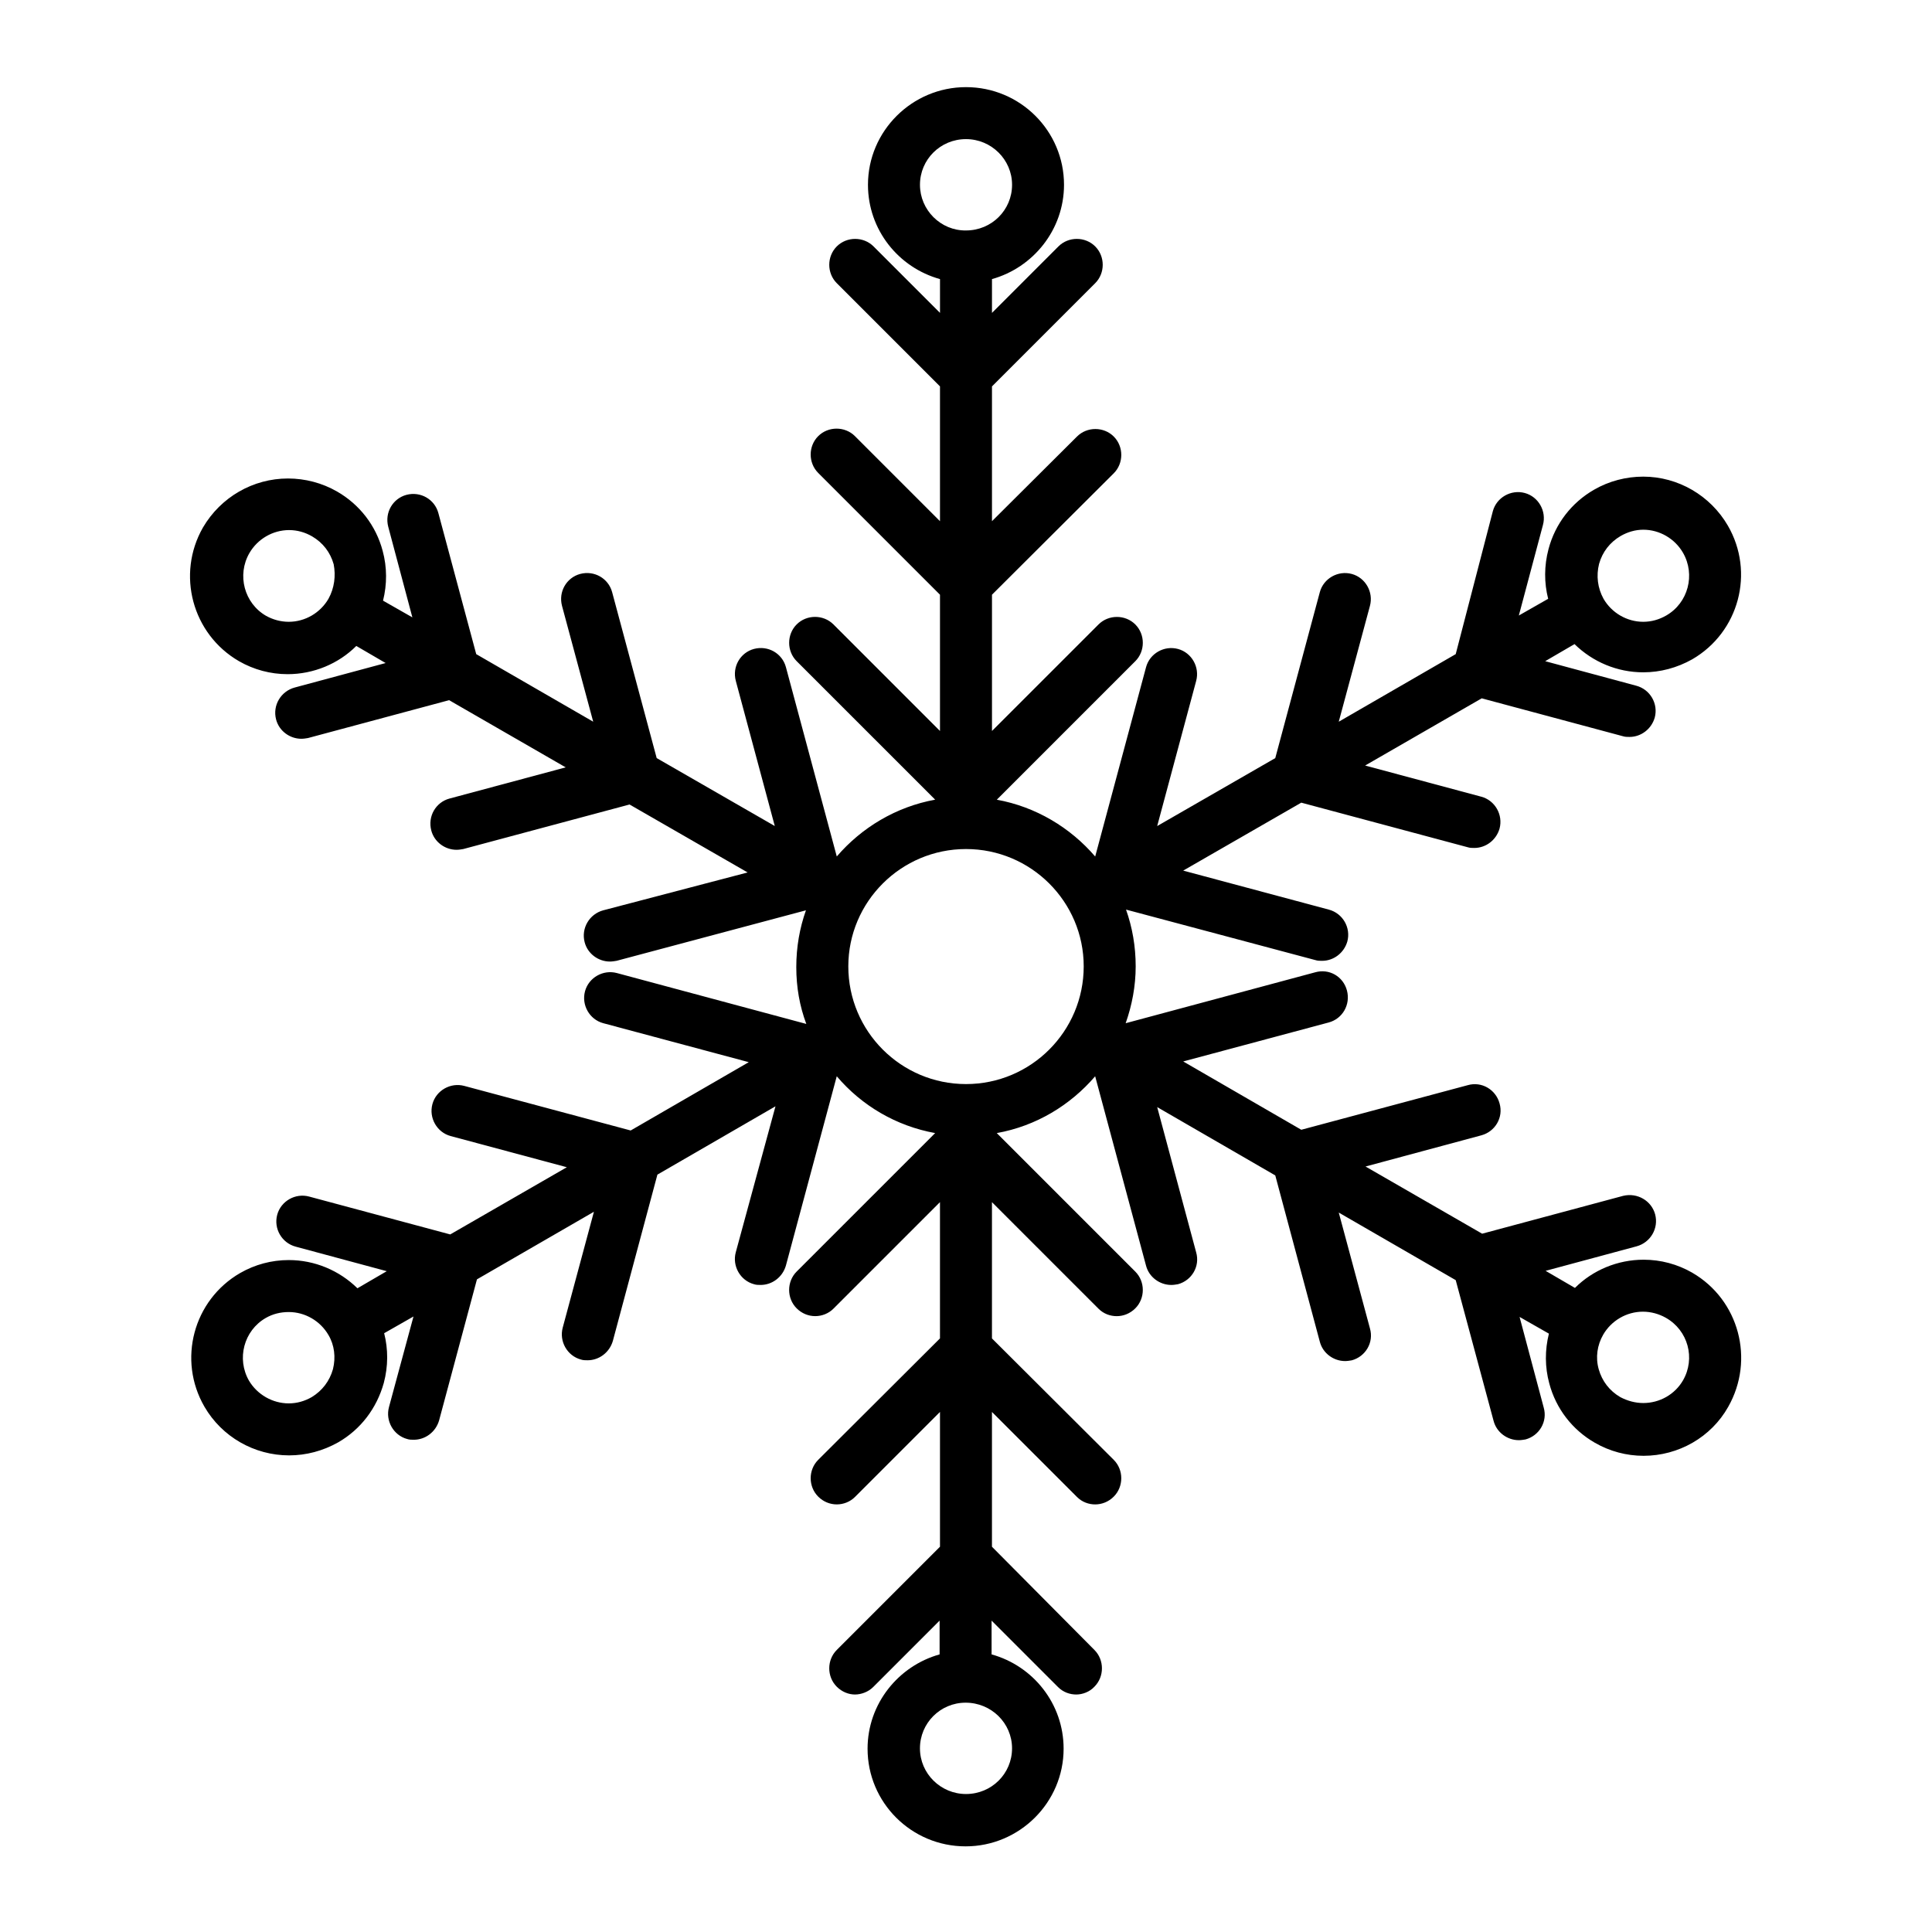
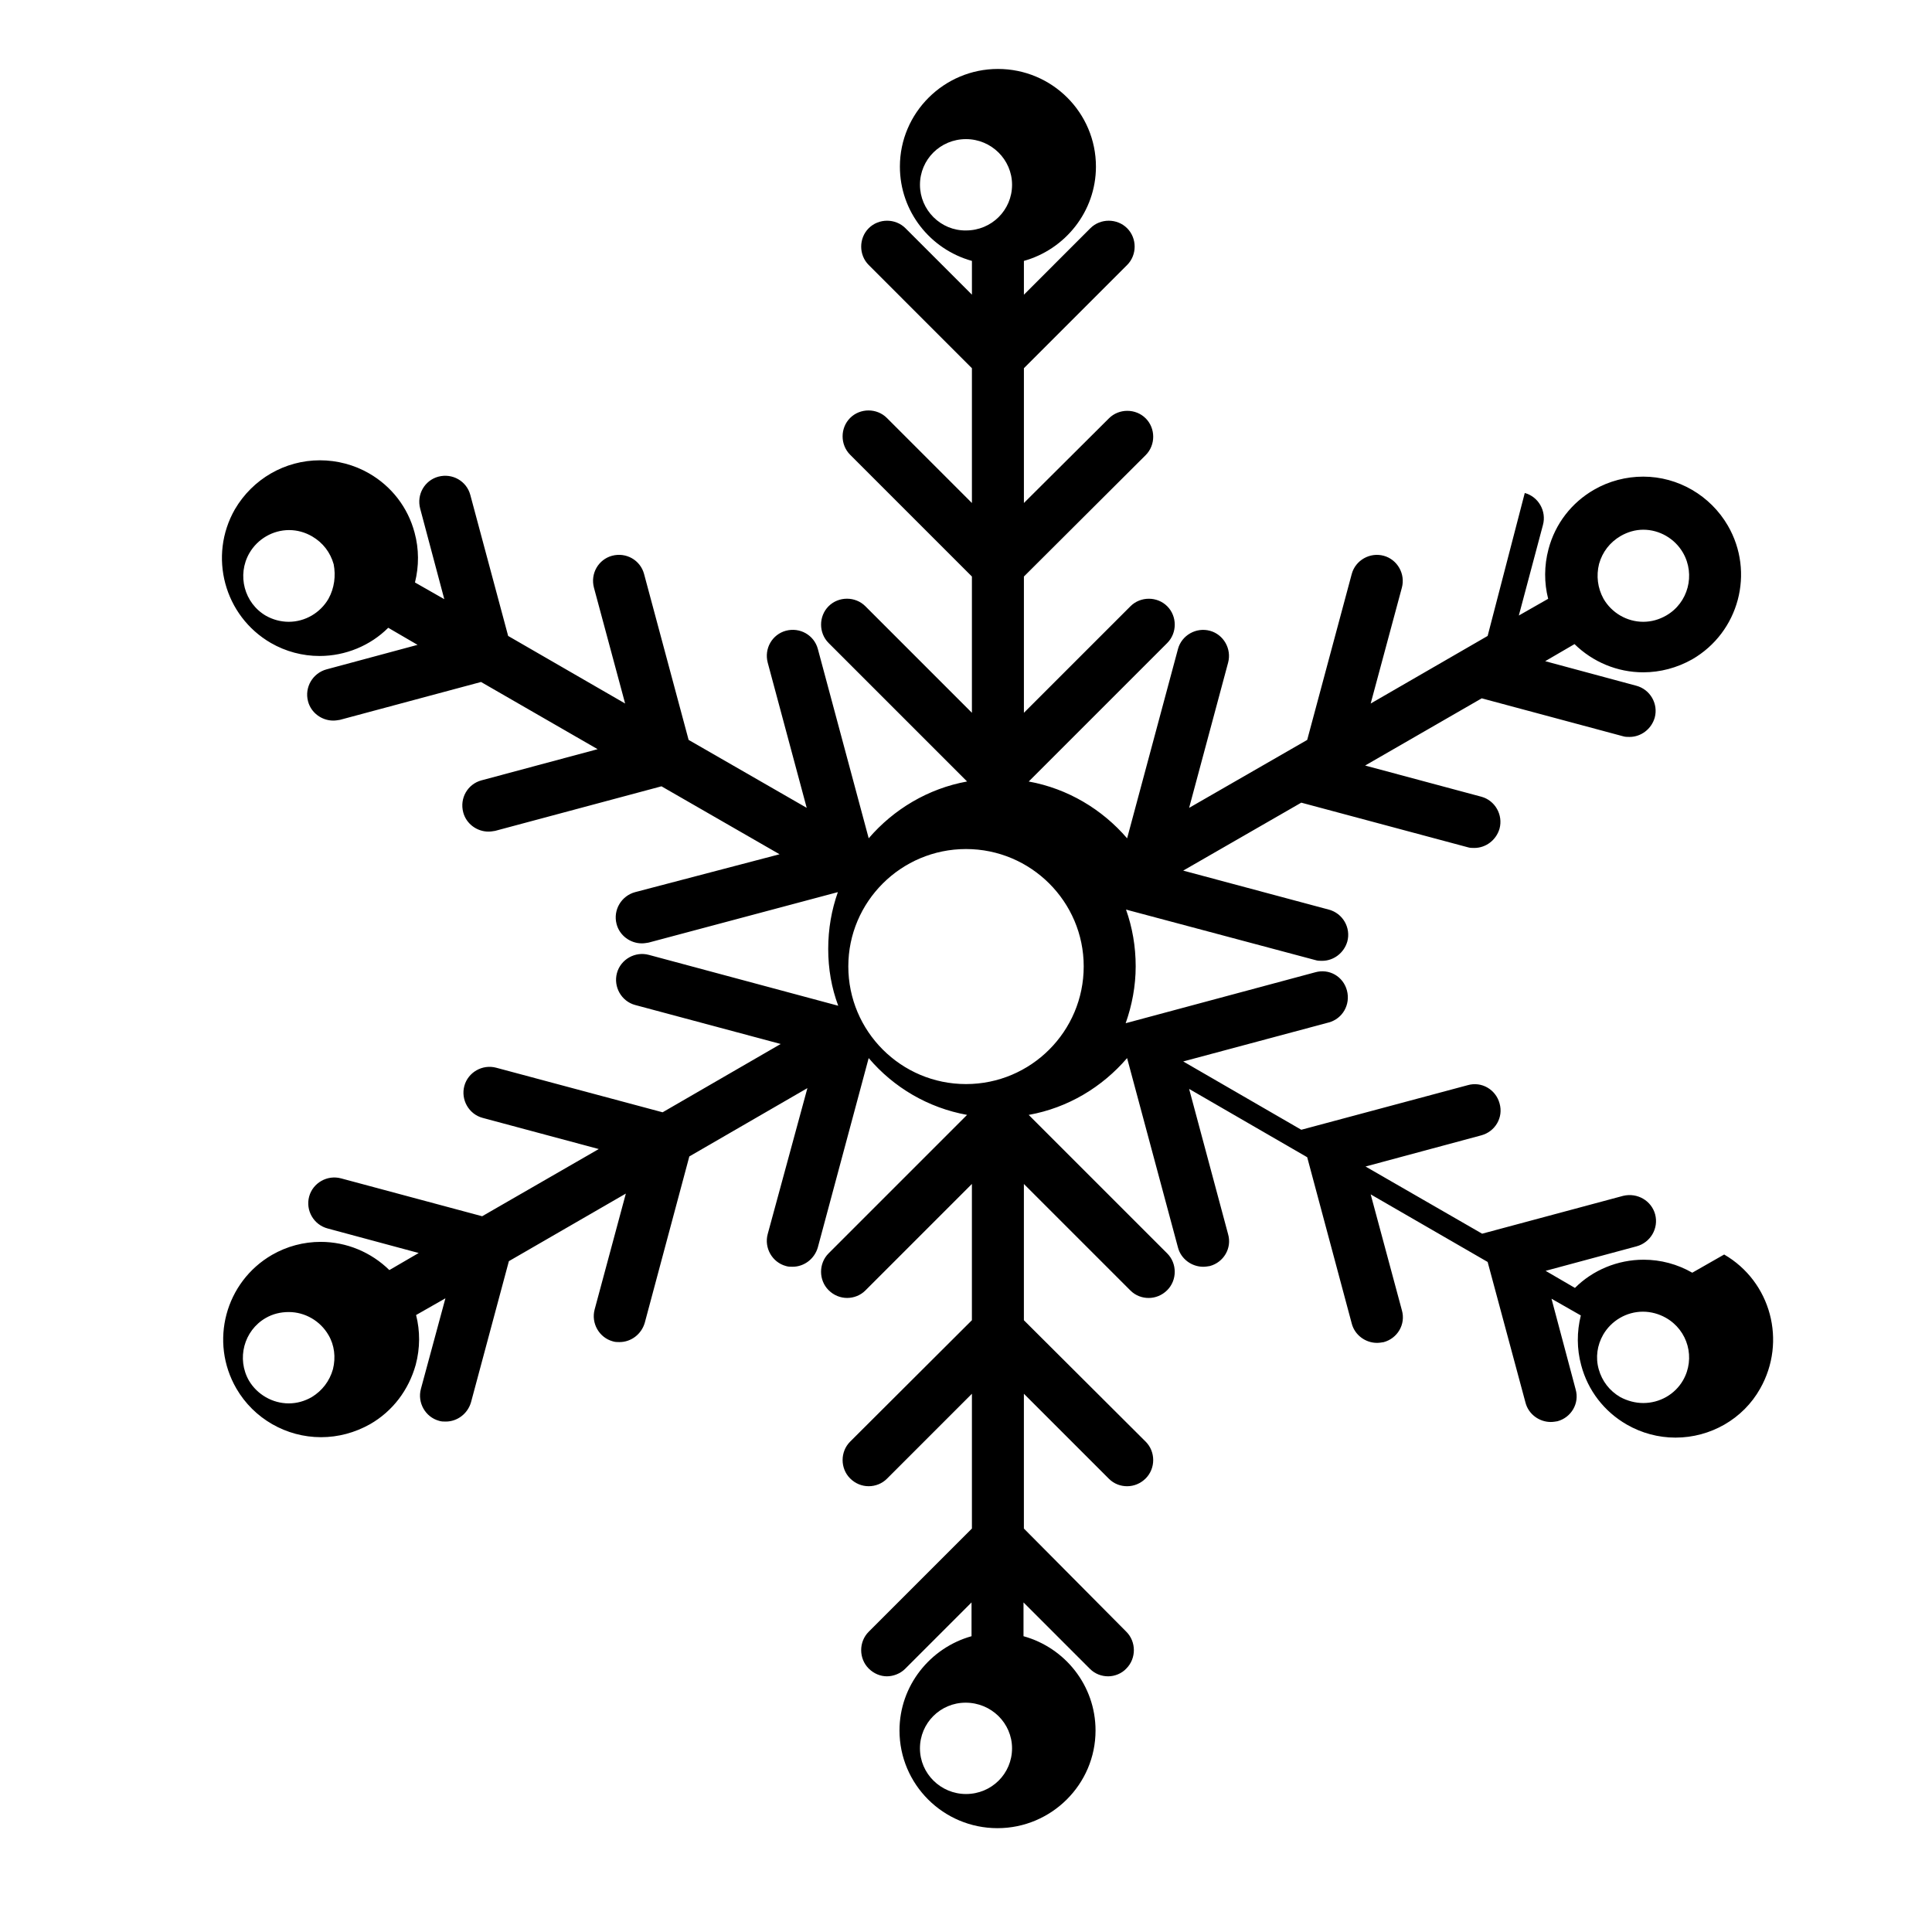
<svg xmlns="http://www.w3.org/2000/svg" fill="#000000" width="800px" height="800px" version="1.1" viewBox="144 144 512 512">
-   <path d="m592.47 481.28c-3.938-2.262-8.363-3.445-12.891-3.445-6.887 0-13.48 2.754-18.203 7.477l-7.773-4.527 24.109-6.496c3.641-0.984 5.902-4.723 4.922-8.461-0.984-3.641-4.723-5.805-8.461-4.922l-37.391 10.035-30.902-17.805 30.699-8.266c3.641-0.984 5.902-4.723 4.82-8.461-0.984-3.641-4.723-5.902-8.461-4.82l-44.082 11.809-31.293-18.105 38.574-10.332c3.641-0.984 5.805-4.723 4.82-8.461-0.984-3.738-4.723-5.902-8.461-4.82l-50.184 13.48c1.672-4.723 2.656-9.84 2.656-15.055 0-5.312-0.887-10.332-2.559-15.055l50.184 13.383c0.59 0.195 1.18 0.195 1.77 0.195 3.051 0 5.805-2.066 6.691-5.117 0.984-3.641-1.18-7.477-4.922-8.461l-38.574-10.332 31.293-18.008 44.082 11.809c0.59 0.195 1.18 0.195 1.77 0.195 3.051 0 5.805-2.066 6.691-5.117 0.984-3.641-1.18-7.477-4.82-8.461l-30.801-8.266 30.898-17.809 37.391 10.035c0.59 0.195 1.18 0.195 1.77 0.195 3.051 0 5.805-2.066 6.691-5.117 0.984-3.641-1.18-7.477-4.922-8.461l-24.109-6.496 7.773-4.527c4.82 4.723 11.316 7.477 18.203 7.477 4.527 0 8.953-1.18 12.988-3.445 12.398-7.184 16.629-23.027 9.445-35.426-4.625-7.969-13.188-12.988-22.434-12.988-4.527 0-9.055 1.18-12.988 3.445-6.004 3.445-10.332 9.055-12.102 15.742-1.18 4.43-1.18 8.953-0.098 13.188l-7.773 4.43 6.394-24.008c0.984-3.641-1.18-7.477-4.82-8.461s-7.477 1.18-8.461 4.82l-9.84 37.883-30.996 17.91 8.266-30.699c0.984-3.641-1.18-7.477-4.82-8.461s-7.477 1.18-8.461 4.82l-11.809 43.984-31.293 18.008 10.332-38.473c0.984-3.641-1.18-7.477-4.82-8.461-3.641-0.984-7.477 1.18-8.461 4.82l-13.48 50.184c-6.594-7.676-15.742-13.188-26.074-15.055l36.703-36.703c2.656-2.656 2.656-7.086 0-9.742s-7.086-2.656-9.742 0l-28.238 28.234v-36.113l32.273-32.176c2.656-2.656 2.656-7.086 0-9.742s-7.086-2.656-9.742 0l-22.531 22.434v-35.719l27.355-27.355c2.656-2.656 2.656-7.086 0-9.742s-7.086-2.656-9.742 0l-17.613 17.617v-8.957c10.922-3.051 19.09-13.086 19.09-24.992 0-14.27-11.609-25.879-25.977-25.879-14.27 0-25.977 11.609-25.977 25.879 0 11.906 8.07 21.941 19.09 24.992v8.953l-17.613-17.613c-2.656-2.656-7.086-2.656-9.742 0s-2.656 7.086 0 9.742l27.352 27.355v35.719l-22.535-22.535c-2.656-2.656-7.086-2.656-9.742 0s-2.656 7.086 0 9.742l32.277 32.277v36.113l-28.238-28.242c-2.656-2.656-7.086-2.656-9.742 0s-2.656 7.086 0 9.742l36.703 36.703c-10.332 1.871-19.484 7.379-26.074 15.055l-13.48-50.184c-0.984-3.641-4.723-5.805-8.461-4.82-3.641 0.984-5.805 4.723-4.82 8.461l10.332 38.473-31.297-18.004-11.809-43.984c-0.984-3.641-4.723-5.805-8.461-4.82-3.641 0.984-5.805 4.723-4.82 8.461l8.266 30.699-31-17.906-10.035-37.391c-0.984-3.641-4.723-5.805-8.461-4.82-3.641 0.984-5.805 4.723-4.82 8.461l6.394 24.008-7.773-4.43c1.082-4.328 1.082-8.855-0.098-13.188-1.77-6.691-6.102-12.301-12.102-15.742-3.938-2.262-8.461-3.445-12.988-3.445-9.25 0-17.809 4.922-22.535 12.988-7.086 12.398-2.856 28.242 9.543 35.426 3.938 2.262 8.363 3.445 12.891 3.445 6.887 0 13.48-2.754 18.203-7.477l7.773 4.527-24.109 6.492c-3.641 0.984-5.902 4.723-4.922 8.461 0.789 3.051 3.641 5.117 6.691 5.117 0.59 0 1.18-0.098 1.77-0.195l37.391-10.035 30.898 17.809-30.801 8.266c-3.641 0.984-5.805 4.723-4.82 8.461 0.789 3.051 3.641 5.117 6.691 5.117 0.59 0 1.18-0.098 1.77-0.195l44.082-11.809 31.293 18.008-38.27 10.035c-3.641 0.984-5.902 4.723-4.922 8.461 0.789 3.051 3.641 5.117 6.691 5.117 0.59 0 1.18-0.098 1.77-0.195l50.184-13.383c-1.672 4.723-2.559 9.742-2.559 15.055s0.887 10.332 2.656 15.055l-50.184-13.48c-3.641-0.984-7.477 1.18-8.461 4.82-0.984 3.641 1.18 7.477 4.82 8.461l38.574 10.332-31.293 18.105-44.082-11.809c-3.641-0.984-7.477 1.18-8.461 4.82s1.18 7.477 4.82 8.461l30.801 8.266-30.898 17.809-37.391-10.035c-3.641-0.984-7.477 1.18-8.461 4.82s1.18 7.477 4.922 8.461l24.109 6.496-7.773 4.527c-4.82-4.723-11.316-7.477-18.203-7.477-4.527 0-8.953 1.18-12.891 3.445-12.398 7.184-16.629 23.027-9.445 35.426 4.625 7.969 13.188 12.891 22.434 12.891 4.527 0 8.953-1.18 12.988-3.445 6.004-3.445 10.234-9.055 12.102-15.742 1.18-4.43 1.18-8.953 0.098-13.188l7.773-4.43-6.496 24.008c-0.984 3.641 1.18 7.477 4.82 8.461 0.59 0.195 1.18 0.195 1.77 0.195 3.051 0 5.805-2.066 6.691-5.117l10.035-37.391 30.996-17.91-8.266 30.699c-0.984 3.641 1.18 7.477 4.82 8.461 0.59 0.195 1.18 0.195 1.77 0.195 3.051 0 5.805-2.066 6.691-5.117l11.809-44.082 31.293-18.105-10.523 38.684c-0.984 3.641 1.18 7.477 4.82 8.461 0.59 0.195 1.18 0.195 1.77 0.195 3.051 0 5.805-2.066 6.691-5.117l13.48-50.184c6.594 7.773 15.742 13.188 26.074 15.055l-36.703 36.703c-2.656 2.656-2.656 7.086 0 9.742 1.379 1.379 3.148 2.066 4.922 2.066 1.77 0 3.543-0.688 4.82-1.969l28.242-28.242v36.113l-32.273 32.184c-2.656 2.656-2.656 7.086 0 9.742 1.379 1.379 3.148 2.066 4.922 2.066 1.77 0 3.543-0.688 4.82-1.969l22.535-22.535v35.719l-27.355 27.355c-2.656 2.656-2.656 7.086 0 9.742 1.379 1.379 3.148 2.066 4.82 2.066s3.543-0.688 4.82-1.969l17.613-17.613v8.953c-10.922 3.051-19.09 13.086-19.09 24.992 0 14.27 11.609 25.879 25.977 25.879 14.27 0 25.977-11.609 25.977-25.879 0-11.906-8.07-21.941-19.09-24.992v-8.953l17.613 17.613c1.379 1.379 3.148 1.969 4.82 1.969s3.543-0.688 4.82-2.066c2.656-2.656 2.656-7.086 0-9.742l-27.152-27.352v-35.719l22.535 22.535c1.379 1.379 3.148 1.969 4.82 1.969 1.77 0 3.543-0.688 4.922-2.066 2.656-2.656 2.656-7.086 0-9.742l-32.277-32.18v-36.113l28.242 28.242c1.379 1.379 3.148 1.969 4.82 1.969 1.77 0 3.543-0.688 4.922-2.066 2.656-2.656 2.656-7.086 0-9.742l-36.707-36.707c10.43-1.871 19.484-7.379 26.074-15.055l13.48 50.184c0.789 3.051 3.641 5.117 6.691 5.117 0.59 0 1.18-0.098 1.77-0.195 3.641-0.984 5.902-4.723 4.82-8.461l-10.324-38.477 31.293 18.105 11.809 44.082c0.789 3.051 3.641 5.117 6.691 5.117 0.59 0 1.18-0.098 1.77-0.195 3.641-0.984 5.902-4.723 4.82-8.461l-8.266-30.699 30.996 17.91 10.035 37.293c0.789 3.051 3.641 5.117 6.691 5.117 0.59 0 1.18-0.098 1.77-0.195 3.641-0.984 5.902-4.723 4.82-8.461l-6.394-24.008 7.773 4.43c-1.082 4.328-1.082 8.855 0.098 13.188 1.77 6.691 6.102 12.301 12.102 15.742 3.938 2.262 8.363 3.445 12.891 3.445 9.25 0 17.91-4.922 22.434-12.988 7.09-12.508 2.859-28.352-9.539-35.535zm-24.699-187.85c0.887-3.148 2.856-5.707 5.707-7.379 1.871-1.082 3.938-1.672 6.004-1.672 4.328 0 8.363 2.363 10.527 6.102 3.344 5.805 1.379 13.285-4.43 16.629-1.871 1.082-3.938 1.672-6.102 1.672-4.328 0-8.363-2.363-10.527-6.102-1.57-2.852-1.965-6.102-1.18-9.25zm-336.72 9.25c-2.164 3.738-6.199 6.102-10.527 6.102-2.164 0-4.231-0.59-6.004-1.574-5.805-3.344-7.773-10.824-4.43-16.629 2.164-3.738 6.199-6.102 10.527-6.102 2.164 0 4.231 0.59 6.102 1.672 2.856 1.672 4.82 4.231 5.707 7.379 0.59 3.051 0.199 6.301-1.375 9.152zm1.18 204.18c-0.887 3.148-2.856 5.707-5.609 7.379-1.871 1.082-3.938 1.672-6.102 1.672-4.328 0-8.363-2.363-10.527-6.004-3.344-5.805-1.379-13.285 4.43-16.629 1.871-1.082 3.938-1.574 6.102-1.574 4.328 0 8.363 2.363 10.527 6.102 1.574 2.66 1.965 5.906 1.18 9.055zm155.57-313.89c0-6.691 5.41-12.102 12.203-12.102 6.691 0 12.203 5.41 12.203 12.102s-5.41 12.102-12.203 12.102c-6.691 0.098-12.203-5.41-12.203-12.102zm24.402 414.36c0 6.691-5.41 12.102-12.203 12.102-6.691 0-12.203-5.41-12.203-12.102s5.41-12.102 12.102-12.102c6.797 0 12.305 5.41 12.305 12.102zm-12.199-176.04c-17.219 0-31.191-13.973-31.191-31.191 0-17.121 13.973-31.094 31.191-31.094s31.191 13.973 31.191 31.094c0 17.219-13.973 31.191-31.191 31.191zm190.01 78.523c-2.164 3.738-6.199 6.004-10.527 6.004-2.164 0-4.231-0.59-6.102-1.574-2.856-1.672-4.82-4.231-5.707-7.379-0.887-3.148-0.395-6.394 1.18-9.152 2.164-3.738 6.199-6.102 10.527-6.102 2.164 0 4.231 0.59 6.004 1.574 6.004 3.344 7.973 10.824 4.625 16.629z" />
+   <path d="m592.47 481.28c-3.938-2.262-8.363-3.445-12.891-3.445-6.887 0-13.48 2.754-18.203 7.477l-7.773-4.527 24.109-6.496c3.641-0.984 5.902-4.723 4.922-8.461-0.984-3.641-4.723-5.805-8.461-4.922l-37.391 10.035-30.902-17.805 30.699-8.266c3.641-0.984 5.902-4.723 4.82-8.461-0.984-3.641-4.723-5.902-8.461-4.82l-44.082 11.809-31.293-18.105 38.574-10.332c3.641-0.984 5.805-4.723 4.82-8.461-0.984-3.738-4.723-5.902-8.461-4.82l-50.184 13.48c1.672-4.723 2.656-9.84 2.656-15.055 0-5.312-0.887-10.332-2.559-15.055l50.184 13.383c0.59 0.195 1.18 0.195 1.77 0.195 3.051 0 5.805-2.066 6.691-5.117 0.984-3.641-1.18-7.477-4.922-8.461l-38.574-10.332 31.293-18.008 44.082 11.809c0.59 0.195 1.18 0.195 1.77 0.195 3.051 0 5.805-2.066 6.691-5.117 0.984-3.641-1.18-7.477-4.82-8.461l-30.801-8.266 30.898-17.809 37.391 10.035c0.59 0.195 1.18 0.195 1.77 0.195 3.051 0 5.805-2.066 6.691-5.117 0.984-3.641-1.18-7.477-4.922-8.461l-24.109-6.496 7.773-4.527c4.82 4.723 11.316 7.477 18.203 7.477 4.527 0 8.953-1.18 12.988-3.445 12.398-7.184 16.629-23.027 9.445-35.426-4.625-7.969-13.188-12.988-22.434-12.988-4.527 0-9.055 1.18-12.988 3.445-6.004 3.445-10.332 9.055-12.102 15.742-1.18 4.43-1.18 8.953-0.098 13.188l-7.773 4.43 6.394-24.008c0.984-3.641-1.18-7.477-4.82-8.461l-9.84 37.883-30.996 17.91 8.266-30.699c0.984-3.641-1.18-7.477-4.82-8.461s-7.477 1.18-8.461 4.82l-11.809 43.984-31.293 18.008 10.332-38.473c0.984-3.641-1.18-7.477-4.82-8.461-3.641-0.984-7.477 1.18-8.461 4.82l-13.48 50.184c-6.594-7.676-15.742-13.188-26.074-15.055l36.703-36.703c2.656-2.656 2.656-7.086 0-9.742s-7.086-2.656-9.742 0l-28.238 28.234v-36.113l32.273-32.176c2.656-2.656 2.656-7.086 0-9.742s-7.086-2.656-9.742 0l-22.531 22.434v-35.719l27.355-27.355c2.656-2.656 2.656-7.086 0-9.742s-7.086-2.656-9.742 0l-17.613 17.617v-8.957c10.922-3.051 19.09-13.086 19.09-24.992 0-14.27-11.609-25.879-25.977-25.879-14.27 0-25.977 11.609-25.977 25.879 0 11.906 8.07 21.941 19.09 24.992v8.953l-17.613-17.613c-2.656-2.656-7.086-2.656-9.742 0s-2.656 7.086 0 9.742l27.352 27.355v35.719l-22.535-22.535c-2.656-2.656-7.086-2.656-9.742 0s-2.656 7.086 0 9.742l32.277 32.277v36.113l-28.238-28.242c-2.656-2.656-7.086-2.656-9.742 0s-2.656 7.086 0 9.742l36.703 36.703c-10.332 1.871-19.484 7.379-26.074 15.055l-13.48-50.184c-0.984-3.641-4.723-5.805-8.461-4.82-3.641 0.984-5.805 4.723-4.82 8.461l10.332 38.473-31.297-18.004-11.809-43.984c-0.984-3.641-4.723-5.805-8.461-4.82-3.641 0.984-5.805 4.723-4.82 8.461l8.266 30.699-31-17.906-10.035-37.391c-0.984-3.641-4.723-5.805-8.461-4.82-3.641 0.984-5.805 4.723-4.82 8.461l6.394 24.008-7.773-4.43c1.082-4.328 1.082-8.855-0.098-13.188-1.77-6.691-6.102-12.301-12.102-15.742-3.938-2.262-8.461-3.445-12.988-3.445-9.25 0-17.809 4.922-22.535 12.988-7.086 12.398-2.856 28.242 9.543 35.426 3.938 2.262 8.363 3.445 12.891 3.445 6.887 0 13.48-2.754 18.203-7.477l7.773 4.527-24.109 6.492c-3.641 0.984-5.902 4.723-4.922 8.461 0.789 3.051 3.641 5.117 6.691 5.117 0.59 0 1.18-0.098 1.77-0.195l37.391-10.035 30.898 17.809-30.801 8.266c-3.641 0.984-5.805 4.723-4.82 8.461 0.789 3.051 3.641 5.117 6.691 5.117 0.59 0 1.18-0.098 1.77-0.195l44.082-11.809 31.293 18.008-38.27 10.035c-3.641 0.984-5.902 4.723-4.922 8.461 0.789 3.051 3.641 5.117 6.691 5.117 0.59 0 1.18-0.098 1.77-0.195l50.184-13.383c-1.672 4.723-2.559 9.742-2.559 15.055s0.887 10.332 2.656 15.055l-50.184-13.48c-3.641-0.984-7.477 1.18-8.461 4.82-0.984 3.641 1.18 7.477 4.82 8.461l38.574 10.332-31.293 18.105-44.082-11.809c-3.641-0.984-7.477 1.18-8.461 4.82s1.18 7.477 4.82 8.461l30.801 8.266-30.898 17.809-37.391-10.035c-3.641-0.984-7.477 1.18-8.461 4.82s1.18 7.477 4.922 8.461l24.109 6.496-7.773 4.527c-4.82-4.723-11.316-7.477-18.203-7.477-4.527 0-8.953 1.18-12.891 3.445-12.398 7.184-16.629 23.027-9.445 35.426 4.625 7.969 13.188 12.891 22.434 12.891 4.527 0 8.953-1.18 12.988-3.445 6.004-3.445 10.234-9.055 12.102-15.742 1.18-4.43 1.18-8.953 0.098-13.188l7.773-4.43-6.496 24.008c-0.984 3.641 1.18 7.477 4.82 8.461 0.59 0.195 1.18 0.195 1.77 0.195 3.051 0 5.805-2.066 6.691-5.117l10.035-37.391 30.996-17.91-8.266 30.699c-0.984 3.641 1.18 7.477 4.82 8.461 0.59 0.195 1.18 0.195 1.77 0.195 3.051 0 5.805-2.066 6.691-5.117l11.809-44.082 31.293-18.105-10.523 38.684c-0.984 3.641 1.18 7.477 4.82 8.461 0.59 0.195 1.18 0.195 1.77 0.195 3.051 0 5.805-2.066 6.691-5.117l13.48-50.184c6.594 7.773 15.742 13.188 26.074 15.055l-36.703 36.703c-2.656 2.656-2.656 7.086 0 9.742 1.379 1.379 3.148 2.066 4.922 2.066 1.77 0 3.543-0.688 4.82-1.969l28.242-28.242v36.113l-32.273 32.184c-2.656 2.656-2.656 7.086 0 9.742 1.379 1.379 3.148 2.066 4.922 2.066 1.77 0 3.543-0.688 4.82-1.969l22.535-22.535v35.719l-27.355 27.355c-2.656 2.656-2.656 7.086 0 9.742 1.379 1.379 3.148 2.066 4.82 2.066s3.543-0.688 4.82-1.969l17.613-17.613v8.953c-10.922 3.051-19.09 13.086-19.09 24.992 0 14.27 11.609 25.879 25.977 25.879 14.27 0 25.977-11.609 25.977-25.879 0-11.906-8.07-21.941-19.09-24.992v-8.953l17.613 17.613c1.379 1.379 3.148 1.969 4.82 1.969s3.543-0.688 4.82-2.066c2.656-2.656 2.656-7.086 0-9.742l-27.152-27.352v-35.719l22.535 22.535c1.379 1.379 3.148 1.969 4.82 1.969 1.77 0 3.543-0.688 4.922-2.066 2.656-2.656 2.656-7.086 0-9.742l-32.277-32.18v-36.113l28.242 28.242c1.379 1.379 3.148 1.969 4.82 1.969 1.77 0 3.543-0.688 4.922-2.066 2.656-2.656 2.656-7.086 0-9.742l-36.707-36.707c10.43-1.871 19.484-7.379 26.074-15.055l13.48 50.184c0.789 3.051 3.641 5.117 6.691 5.117 0.59 0 1.18-0.098 1.77-0.195 3.641-0.984 5.902-4.723 4.82-8.461l-10.324-38.477 31.293 18.105 11.809 44.082c0.789 3.051 3.641 5.117 6.691 5.117 0.59 0 1.18-0.098 1.77-0.195 3.641-0.984 5.902-4.723 4.82-8.461l-8.266-30.699 30.996 17.91 10.035 37.293c0.789 3.051 3.641 5.117 6.691 5.117 0.59 0 1.18-0.098 1.77-0.195 3.641-0.984 5.902-4.723 4.82-8.461l-6.394-24.008 7.773 4.43c-1.082 4.328-1.082 8.855 0.098 13.188 1.77 6.691 6.102 12.301 12.102 15.742 3.938 2.262 8.363 3.445 12.891 3.445 9.25 0 17.91-4.922 22.434-12.988 7.09-12.508 2.859-28.352-9.539-35.535zm-24.699-187.85c0.887-3.148 2.856-5.707 5.707-7.379 1.871-1.082 3.938-1.672 6.004-1.672 4.328 0 8.363 2.363 10.527 6.102 3.344 5.805 1.379 13.285-4.43 16.629-1.871 1.082-3.938 1.672-6.102 1.672-4.328 0-8.363-2.363-10.527-6.102-1.57-2.852-1.965-6.102-1.18-9.25zm-336.72 9.25c-2.164 3.738-6.199 6.102-10.527 6.102-2.164 0-4.231-0.59-6.004-1.574-5.805-3.344-7.773-10.824-4.43-16.629 2.164-3.738 6.199-6.102 10.527-6.102 2.164 0 4.231 0.59 6.102 1.672 2.856 1.672 4.82 4.231 5.707 7.379 0.59 3.051 0.199 6.301-1.375 9.152zm1.18 204.18c-0.887 3.148-2.856 5.707-5.609 7.379-1.871 1.082-3.938 1.672-6.102 1.672-4.328 0-8.363-2.363-10.527-6.004-3.344-5.805-1.379-13.285 4.43-16.629 1.871-1.082 3.938-1.574 6.102-1.574 4.328 0 8.363 2.363 10.527 6.102 1.574 2.66 1.965 5.906 1.18 9.055zm155.57-313.89c0-6.691 5.41-12.102 12.203-12.102 6.691 0 12.203 5.41 12.203 12.102s-5.41 12.102-12.203 12.102c-6.691 0.098-12.203-5.41-12.203-12.102zm24.402 414.36c0 6.691-5.41 12.102-12.203 12.102-6.691 0-12.203-5.41-12.203-12.102s5.41-12.102 12.102-12.102c6.797 0 12.305 5.41 12.305 12.102zm-12.199-176.04c-17.219 0-31.191-13.973-31.191-31.191 0-17.121 13.973-31.094 31.191-31.094s31.191 13.973 31.191 31.094c0 17.219-13.973 31.191-31.191 31.191zm190.01 78.523c-2.164 3.738-6.199 6.004-10.527 6.004-2.164 0-4.231-0.59-6.102-1.574-2.856-1.672-4.82-4.231-5.707-7.379-0.887-3.148-0.395-6.394 1.18-9.152 2.164-3.738 6.199-6.102 10.527-6.102 2.164 0 4.231 0.59 6.004 1.574 6.004 3.344 7.973 10.824 4.625 16.629z" />
</svg>